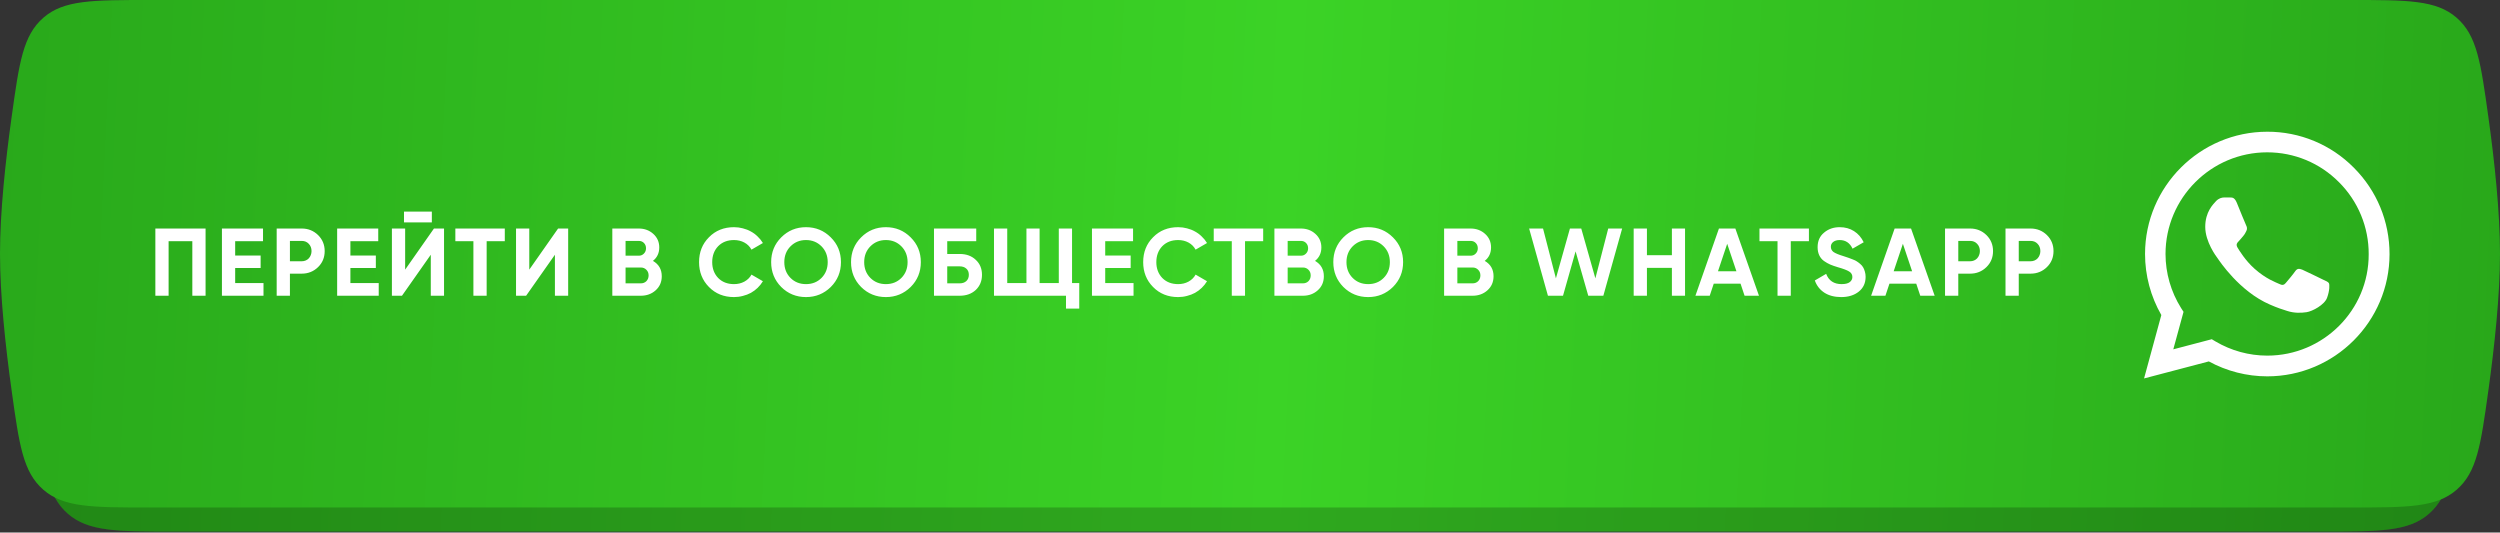
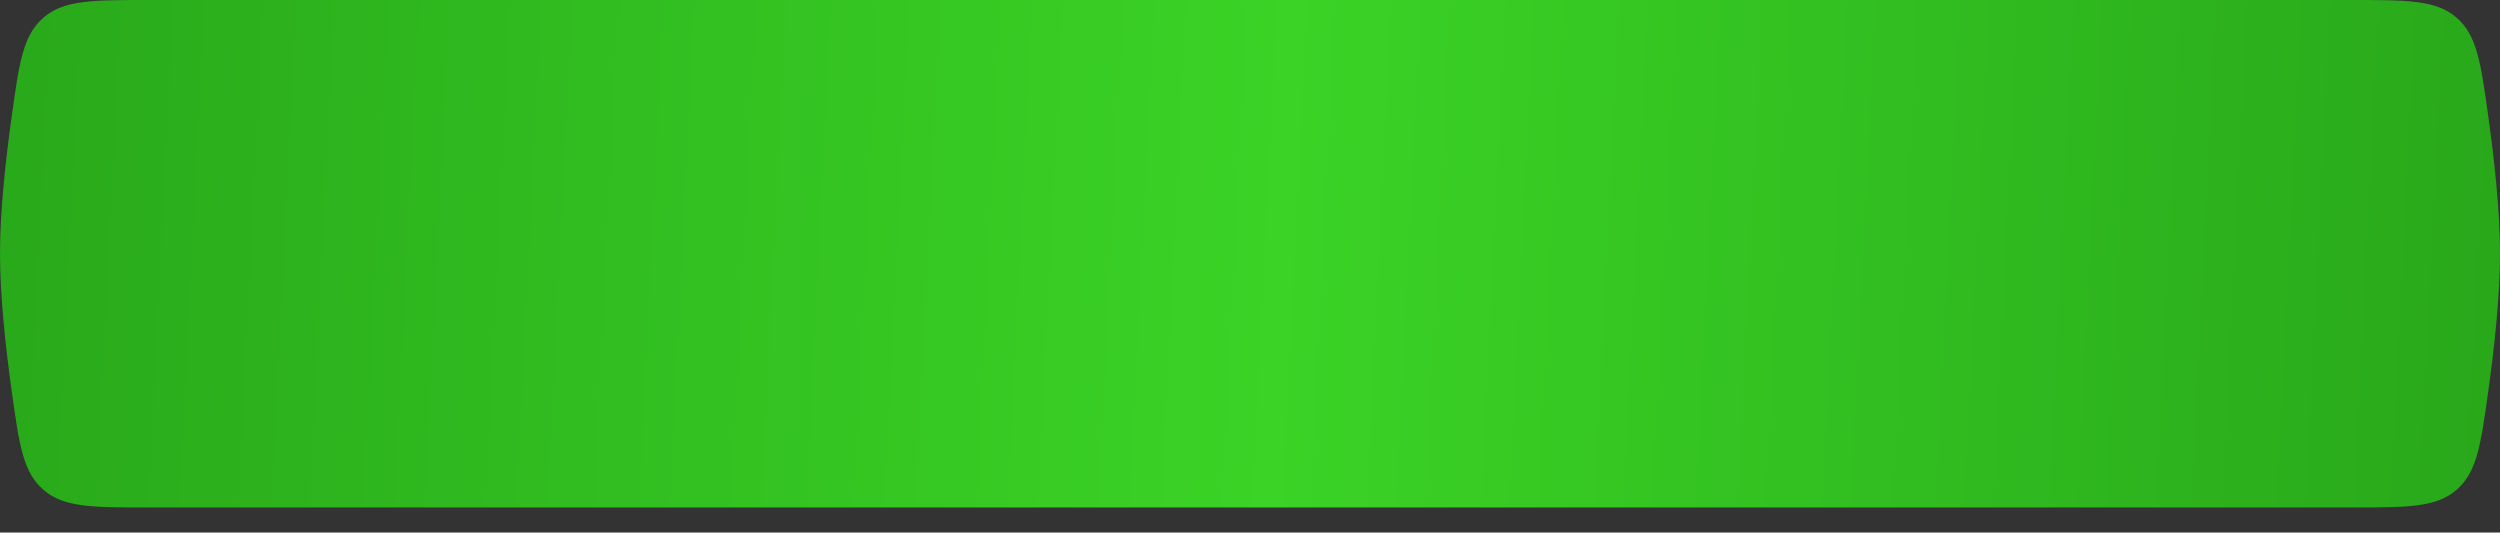
<svg xmlns="http://www.w3.org/2000/svg" width="892" height="190" viewBox="0 0 892 190" fill="none">
  <rect x="0" y="0" width="892" height="190" fill="#333333" stroke="none" />
-   <path d="M12.997 50.28C15.632 30.948 16.949 21.282 24.224 14.932C31.498 8.582 41.708 8.582 62.127 8.582H828.756C849.176 8.582 859.386 8.582 866.66 14.932C873.934 21.282 875.252 30.948 877.887 50.28C880.081 66.378 881.952 84.418 881.952 99.117C881.952 113.817 880.081 131.857 877.887 147.955C875.252 167.287 873.934 176.953 866.66 183.303C859.386 189.653 849.176 189.653 828.756 189.653H62.127C41.708 189.653 31.498 189.653 24.224 183.303C16.949 176.953 15.632 167.287 12.997 147.955C10.803 131.857 8.931 113.817 8.931 99.117C8.931 84.418 10.803 66.378 12.997 50.28Z" fill="url(#paint0_linear_2106_2076)" />
-   <path d="M12.997 50.28C15.632 30.948 16.949 21.282 24.224 14.932C31.498 8.582 41.708 8.582 62.127 8.582H828.756C849.176 8.582 859.386 8.582 866.66 14.932C873.934 21.282 875.252 30.948 877.887 50.28C880.081 66.378 881.952 84.418 881.952 99.117C881.952 113.817 880.081 131.857 877.887 147.955C875.252 167.287 873.934 176.953 866.66 183.303C859.386 189.653 849.176 189.653 828.756 189.653H62.127C41.708 189.653 31.498 189.653 24.224 183.303C16.949 176.953 15.632 167.287 12.997 147.955C10.803 131.857 8.931 113.817 8.931 99.117C8.931 84.418 10.803 66.378 12.997 50.28Z" fill="black" fill-opacity="0.2" />
  <path d="M4.182 41.496C6.867 22.262 8.209 12.646 15.476 6.323C22.742 0 32.913 0 53.255 0H838.745C859.087 0 869.258 0 876.524 6.323C883.791 12.646 885.133 22.262 887.818 41.496C890.072 57.645 892 75.775 892 90.535C892 105.296 890.072 123.426 887.818 139.575C885.133 158.808 883.791 168.425 876.524 174.748C869.258 181.071 859.087 181.071 838.745 181.071H53.255C32.913 181.071 22.742 181.071 15.476 174.748C8.209 168.425 6.867 158.808 4.182 139.575C1.928 123.426 0 105.296 0 90.535C0 75.775 1.928 57.645 4.182 41.496Z" fill="url(#paint1_linear_2106_2076)" />
-   <path d="M839.824 59.808C835.788 55.732 830.982 52.501 825.685 50.301C820.387 48.102 814.705 46.98 808.97 47C784.938 47 765.352 66.586 765.352 90.618C765.352 98.32 767.377 105.803 771.162 112.405L765 135.028L788.107 128.954C794.489 132.431 801.664 134.28 808.97 134.28C833.001 134.28 852.588 114.694 852.588 90.662C852.588 78.998 848.054 68.039 839.824 59.808ZM808.97 126.885C802.456 126.885 796.074 125.125 790.484 121.824L789.164 121.032L775.431 124.641L779.084 111.261L778.204 109.896C774.585 104.117 772.663 97.437 772.658 90.618C772.658 70.636 788.944 54.351 808.926 54.351C818.609 54.351 827.72 58.136 834.542 65.002C837.92 68.364 840.597 72.364 842.418 76.769C844.239 81.174 845.167 85.896 845.149 90.662C845.237 110.644 828.952 126.885 808.97 126.885ZM828.864 99.773C827.764 99.245 822.394 96.604 821.426 96.208C820.413 95.856 819.709 95.68 818.961 96.736C818.213 97.836 816.144 100.301 815.528 101.005C814.912 101.754 814.252 101.842 813.151 101.269C812.051 100.741 808.53 99.553 804.392 95.856C801.135 92.951 798.979 89.386 798.319 88.285C797.702 87.185 798.23 86.613 798.803 86.041C799.287 85.556 799.903 84.764 800.431 84.148C800.959 83.532 801.179 83.048 801.532 82.343C801.884 81.595 801.708 80.979 801.444 80.451C801.179 79.923 798.979 74.553 798.098 72.352C797.218 70.24 796.294 70.504 795.634 70.46H793.521C792.773 70.46 791.628 70.724 790.616 71.824C789.648 72.924 786.831 75.565 786.831 80.935C786.831 86.305 790.748 91.498 791.276 92.203C791.804 92.951 798.979 103.954 809.894 108.664C812.491 109.808 814.516 110.468 816.1 110.952C818.697 111.789 821.074 111.657 822.966 111.393C825.079 111.084 829.436 108.752 830.317 106.199C831.241 103.646 831.241 101.489 830.933 101.005C830.625 100.521 829.965 100.301 828.864 99.773Z" fill="white" />
-   <path d="M73.349 81.538V105.518H68.621V86.06H60.16V105.518H55.432V81.538H73.349ZM83.911 100.996H94.016V105.518H79.183V81.538H93.845V86.06H83.911V91.164H92.989V95.618H83.911V100.996ZM107.66 81.538C109.943 81.538 111.885 82.314 113.483 83.868C115.059 85.421 115.847 87.327 115.847 89.588C115.847 91.872 115.059 93.779 113.483 95.309C111.885 96.862 109.943 97.639 107.66 97.639H103.446V105.518H98.719V81.538H107.66ZM107.66 93.219C108.162 93.219 108.63 93.128 109.064 92.945C109.498 92.763 109.863 92.511 110.16 92.192C110.48 91.849 110.72 91.461 110.88 91.027C111.062 90.593 111.154 90.114 111.154 89.588C111.154 88.538 110.823 87.67 110.16 86.985C109.521 86.3 108.687 85.957 107.66 85.957H103.446V93.219H107.66ZM125.022 100.996H135.128V105.518H120.295V81.538H134.957V86.06H125.022V91.164H134.1V95.618H125.022V100.996ZM144.147 79.346V75.509H154.081V79.346H144.147ZM153.704 105.518V90.89L143.427 105.518H139.83V81.538H144.558V96.2L154.835 81.538H158.432V105.518H153.704ZM180.111 81.538V86.06H173.637V105.518H168.909V86.06H162.469V81.538H180.111ZM197.994 105.518V90.89L187.717 105.518H184.12V81.538H188.848V96.2L199.125 81.538H202.722V105.518H197.994ZM232.965 93.082C235.066 94.293 236.117 96.12 236.117 98.564C236.117 100.596 235.397 102.263 233.958 103.565C232.52 104.867 230.75 105.518 228.649 105.518H218.474V81.538H227.929C229.962 81.538 231.686 82.177 233.102 83.456C234.518 84.735 235.226 86.345 235.226 88.287C235.226 90.296 234.472 91.895 232.965 93.082ZM223.202 85.957V91.233H227.929C228.66 91.233 229.265 90.981 229.745 90.479C230.247 89.977 230.498 89.349 230.498 88.595C230.498 87.841 230.259 87.213 229.779 86.711C229.3 86.208 228.683 85.957 227.929 85.957H223.202ZM228.649 101.098C229.448 101.098 230.11 100.836 230.636 100.311C231.161 99.763 231.423 99.077 231.423 98.255C231.423 97.456 231.161 96.794 230.636 96.268C230.11 95.72 229.448 95.446 228.649 95.446H223.202V101.098H228.649ZM261.893 105.997C258.285 105.997 255.305 104.798 252.953 102.4C250.6 100.025 249.424 97.068 249.424 93.528C249.424 89.965 250.6 87.008 252.953 84.655C255.305 82.257 258.285 81.058 261.893 81.058C262.99 81.058 264.04 81.195 265.045 81.469C266.073 81.721 267.032 82.098 267.923 82.6C268.813 83.08 269.613 83.673 270.321 84.381C271.051 85.067 271.679 85.843 272.205 86.711L268.128 89.075C267.534 87.978 266.689 87.133 265.593 86.54C264.497 85.946 263.264 85.649 261.893 85.649C259.564 85.649 257.68 86.38 256.241 87.841C254.825 89.326 254.117 91.221 254.117 93.528C254.117 95.812 254.825 97.696 256.241 99.18C257.68 100.642 259.564 101.373 261.893 101.373C263.264 101.373 264.497 101.076 265.593 100.482C266.712 99.865 267.557 99.032 268.128 97.981L272.205 100.345C271.679 101.213 271.051 102.001 270.321 102.709C269.613 103.394 268.813 103.987 267.923 104.49C267.032 104.969 266.073 105.335 265.045 105.586C264.04 105.86 262.99 105.997 261.893 105.997ZM296.422 102.4C293.978 104.798 291.032 105.997 287.584 105.997C284.112 105.997 281.166 104.798 278.745 102.4C276.348 99.98 275.149 97.022 275.149 93.528C275.149 90.034 276.348 87.088 278.745 84.69C281.166 82.269 284.112 81.058 287.584 81.058C291.055 81.058 294.001 82.269 296.422 84.69C298.843 87.088 300.053 90.034 300.053 93.528C300.053 97.022 298.843 99.98 296.422 102.4ZM282.068 99.18C283.53 100.642 285.368 101.373 287.584 101.373C289.799 101.373 291.637 100.642 293.099 99.18C294.583 97.696 295.326 95.812 295.326 93.528C295.326 91.244 294.583 89.36 293.099 87.876C291.614 86.391 289.776 85.649 287.584 85.649C285.391 85.649 283.553 86.391 282.068 87.876C280.584 89.36 279.842 91.244 279.842 93.528C279.842 95.812 280.584 97.696 282.068 99.18ZM324.923 102.4C322.479 104.798 319.533 105.997 316.085 105.997C312.613 105.997 309.667 104.798 307.247 102.4C304.849 99.98 303.65 97.022 303.65 93.528C303.65 90.034 304.849 87.088 307.247 84.69C309.667 82.269 312.613 81.058 316.085 81.058C319.556 81.058 322.502 82.269 324.923 84.69C327.344 87.088 328.554 90.034 328.554 93.528C328.554 97.022 327.344 99.98 324.923 102.4ZM310.569 99.18C312.031 100.642 313.87 101.373 316.085 101.373C318.3 101.373 320.138 100.642 321.6 99.18C323.084 97.696 323.827 95.812 323.827 93.528C323.827 91.244 323.084 89.36 321.6 87.876C320.116 86.391 318.277 85.649 316.085 85.649C313.892 85.649 312.054 86.391 310.569 87.876C309.085 89.36 308.343 91.244 308.343 93.528C308.343 95.812 309.085 97.696 310.569 99.18ZM342.428 90.616C344.78 90.616 346.687 91.313 348.149 92.706C349.633 94.076 350.375 95.857 350.375 98.05C350.375 100.242 349.633 102.046 348.149 103.462C346.664 104.832 344.757 105.518 342.428 105.518H333.247V81.538H348.32V86.06H337.974V90.616H342.428ZM342.428 101.098C343.387 101.098 344.163 100.836 344.757 100.311C345.374 99.763 345.682 99.009 345.682 98.05C345.682 97.091 345.374 96.348 344.757 95.823C344.163 95.298 343.387 95.035 342.428 95.035H337.974V101.098H342.428ZM382.506 100.996H385.076V110.108H380.348V105.518H354.656V81.538H359.383V100.996H366.235V81.538H370.928V100.996H377.779V81.538H382.506V100.996ZM394.341 100.996H404.447V105.518H389.614V81.538H404.275V86.06H394.341V91.164H403.419V95.618H394.341V100.996ZM420.355 105.997C416.747 105.997 413.766 104.798 411.414 102.4C409.062 100.025 407.886 97.068 407.886 93.528C407.886 89.965 409.062 87.008 411.414 84.655C413.766 82.257 416.747 81.058 420.355 81.058C421.451 81.058 422.502 81.195 423.507 81.469C424.534 81.721 425.493 82.098 426.384 82.6C427.275 83.08 428.074 83.673 428.782 84.381C429.513 85.067 430.141 85.843 430.666 86.711L426.59 89.075C425.996 87.978 425.151 87.133 424.055 86.54C422.958 85.946 421.725 85.649 420.355 85.649C418.026 85.649 416.141 86.38 414.703 87.841C413.287 89.326 412.579 91.221 412.579 93.528C412.579 95.812 413.287 97.696 414.703 99.18C416.141 100.642 418.026 101.373 420.355 101.373C421.725 101.373 422.958 101.076 424.055 100.482C425.174 99.865 426.019 99.032 426.59 97.981L430.666 100.345C430.141 101.213 429.513 102.001 428.782 102.709C428.074 103.394 427.275 103.987 426.384 104.49C425.493 104.969 424.534 105.335 423.507 105.586C422.502 105.86 421.451 105.997 420.355 105.997ZM450.701 81.538V86.06H444.226V105.518H439.499V86.06H433.059V81.538H450.701ZM469.201 93.082C471.302 94.293 472.352 96.12 472.352 98.564C472.352 100.596 471.633 102.263 470.194 103.565C468.755 104.867 466.985 105.518 464.884 105.518H454.71V81.538H464.165C466.198 81.538 467.922 82.177 469.338 83.456C470.754 84.735 471.462 86.345 471.462 88.287C471.462 90.296 470.708 91.895 469.201 93.082ZM459.438 85.957V91.233H464.165C464.896 91.233 465.501 90.981 465.981 90.479C466.483 89.977 466.734 89.349 466.734 88.595C466.734 87.841 466.494 87.213 466.015 86.711C465.535 86.208 464.919 85.957 464.165 85.957H459.438ZM464.884 101.098C465.684 101.098 466.346 100.836 466.871 100.311C467.396 99.763 467.659 99.077 467.659 98.255C467.659 97.456 467.396 96.794 466.871 96.268C466.346 95.72 465.684 95.446 464.884 95.446H459.438V101.098H464.884ZM496.999 102.4C494.555 104.798 491.609 105.997 488.161 105.997C484.689 105.997 481.743 104.798 479.322 102.4C476.924 99.98 475.725 97.022 475.725 93.528C475.725 90.034 476.924 87.088 479.322 84.69C481.743 82.269 484.689 81.058 488.161 81.058C491.632 81.058 494.578 82.269 496.999 84.69C499.42 87.088 500.63 90.034 500.63 93.528C500.63 97.022 499.42 99.98 496.999 102.4ZM482.645 99.18C484.107 100.642 485.945 101.373 488.161 101.373C490.376 101.373 492.214 100.642 493.676 99.18C495.16 97.696 495.903 95.812 495.903 93.528C495.903 91.244 495.16 89.36 493.676 87.876C492.191 86.391 490.353 85.649 488.161 85.649C485.968 85.649 484.13 86.391 482.645 87.876C481.161 89.36 480.419 91.244 480.419 93.528C480.419 95.812 481.161 97.696 482.645 99.18ZM529.748 93.082C531.849 94.293 532.899 96.12 532.899 98.564C532.899 100.596 532.18 102.263 530.741 103.565C529.302 104.867 527.532 105.518 525.431 105.518H515.257V81.538H524.712C526.744 81.538 528.469 82.177 529.885 83.456C531.301 84.735 532.009 86.345 532.009 88.287C532.009 90.296 531.255 91.895 529.748 93.082ZM519.985 85.957V91.233H524.712C525.443 91.233 526.048 90.981 526.528 90.479C527.03 89.977 527.281 89.349 527.281 88.595C527.281 87.841 527.041 87.213 526.562 86.711C526.082 86.208 525.466 85.957 524.712 85.957H519.985ZM525.431 101.098C526.231 101.098 526.893 100.836 527.418 100.311C527.943 99.763 528.206 99.077 528.206 98.255C528.206 97.456 527.943 96.794 527.418 96.268C526.893 95.72 526.231 95.446 525.431 95.446H519.985V101.098H525.431ZM552.304 105.518L545.59 81.538H550.557L555.148 99.317L560.149 81.538H564.191L569.227 99.317L573.817 81.538H578.785L572.07 105.518H566.692L562.17 89.691L557.683 105.518H552.304ZM596.53 81.538H601.223V105.518H596.53V95.583H587.624V105.518H582.896V81.538H587.624V91.061H596.53V81.538ZM622.464 105.518L621.025 101.201H611.467L610.029 105.518H604.924L613.317 81.538H619.175L627.602 105.518H622.464ZM612.975 96.782H619.552L616.263 86.985L612.975 96.782ZM645.422 81.538V86.06H638.948V105.518H634.22V86.06H627.78V81.538H645.422ZM656.95 105.997C654.552 105.997 652.542 105.472 650.92 104.421C649.322 103.371 648.191 101.921 647.529 100.071L651.571 97.707C652.508 100.151 654.346 101.373 657.087 101.373C658.411 101.373 659.382 101.133 659.998 100.653C660.615 100.174 660.923 99.568 660.923 98.838C660.923 97.993 660.547 97.342 659.793 96.885C659.039 96.405 657.692 95.891 655.751 95.343C654.677 95.024 653.764 94.704 653.01 94.384C652.279 94.064 651.537 93.642 650.783 93.117C649.276 91.998 648.523 90.353 648.523 88.184C648.523 85.991 649.288 84.267 650.818 83.011C652.348 81.709 654.209 81.058 656.402 81.058C658.343 81.058 660.044 81.527 661.506 82.463C662.99 83.399 664.143 84.724 664.966 86.437L660.992 88.732C660.033 86.677 658.503 85.649 656.402 85.649C655.419 85.649 654.643 85.877 654.072 86.334C653.524 86.768 653.25 87.339 653.25 88.047C653.25 88.8 653.558 89.417 654.175 89.897C654.86 90.376 656.07 90.879 657.806 91.404L659.45 91.952C659.633 91.998 659.85 92.078 660.101 92.192C660.375 92.283 660.672 92.397 660.992 92.534C661.677 92.786 662.179 93.025 662.499 93.254C662.865 93.482 663.276 93.79 663.732 94.179C664.189 94.567 664.532 94.967 664.76 95.378C665.011 95.789 665.217 96.291 665.377 96.885C665.559 97.456 665.651 98.084 665.651 98.769C665.651 100.984 664.84 102.743 663.219 104.045C661.597 105.346 659.507 105.997 656.95 105.997ZM685.152 105.518L683.713 101.201H674.155L672.717 105.518H667.612L676.005 81.538H681.863L690.29 105.518H685.152ZM675.663 96.782H682.24L678.951 86.985L675.663 96.782ZM702.93 81.538C705.214 81.538 707.155 82.314 708.753 83.868C710.329 85.421 711.117 87.327 711.117 89.588C711.117 91.872 710.329 93.779 708.753 95.309C707.155 96.862 705.214 97.639 702.93 97.639H698.716V105.518H693.989V81.538H702.93ZM702.93 93.219C703.432 93.219 703.9 93.128 704.334 92.945C704.768 92.763 705.134 92.511 705.431 92.192C705.75 91.849 705.99 91.461 706.15 91.027C706.333 90.593 706.424 90.114 706.424 89.588C706.424 88.538 706.093 87.67 705.431 86.985C704.791 86.3 703.958 85.957 702.93 85.957H698.716V93.219H702.93ZM724.506 81.538C726.79 81.538 728.731 82.314 730.33 83.868C731.905 85.421 732.693 87.327 732.693 89.588C732.693 91.872 731.905 93.779 730.33 95.309C728.731 96.862 726.79 97.639 724.506 97.639H720.292V105.518H715.565V81.538H724.506ZM724.506 93.219C725.008 93.219 725.477 93.128 725.91 92.945C726.344 92.763 726.71 92.511 727.007 92.192C727.326 91.849 727.566 91.461 727.726 91.027C727.909 90.593 728 90.114 728 89.588C728 88.538 727.669 87.67 727.007 86.985C726.367 86.3 725.534 85.957 724.506 85.957H720.292V93.219H724.506Z" fill="white" />
  <defs>
    <linearGradient id="paint0_linear_2106_2076" x1="-15.107" y1="99.546" x2="890.43" y2="143.33" gradientUnits="userSpaceOnUse">
      <stop stop-color="#28A71A" />
      <stop offset="0.519" stop-color="#3BD326" />
      <stop offset="1" stop-color="#28A71A" />
    </linearGradient>
    <linearGradient id="paint1_linear_2106_2076" x1="-24.561" y1="90.964" x2="900.567" y2="136.668" gradientUnits="userSpaceOnUse">
      <stop stop-color="#28A71A" />
      <stop offset="0.519" stop-color="#3BD326" />
      <stop offset="1" stop-color="#28A71A" />
    </linearGradient>
  </defs>
</svg>